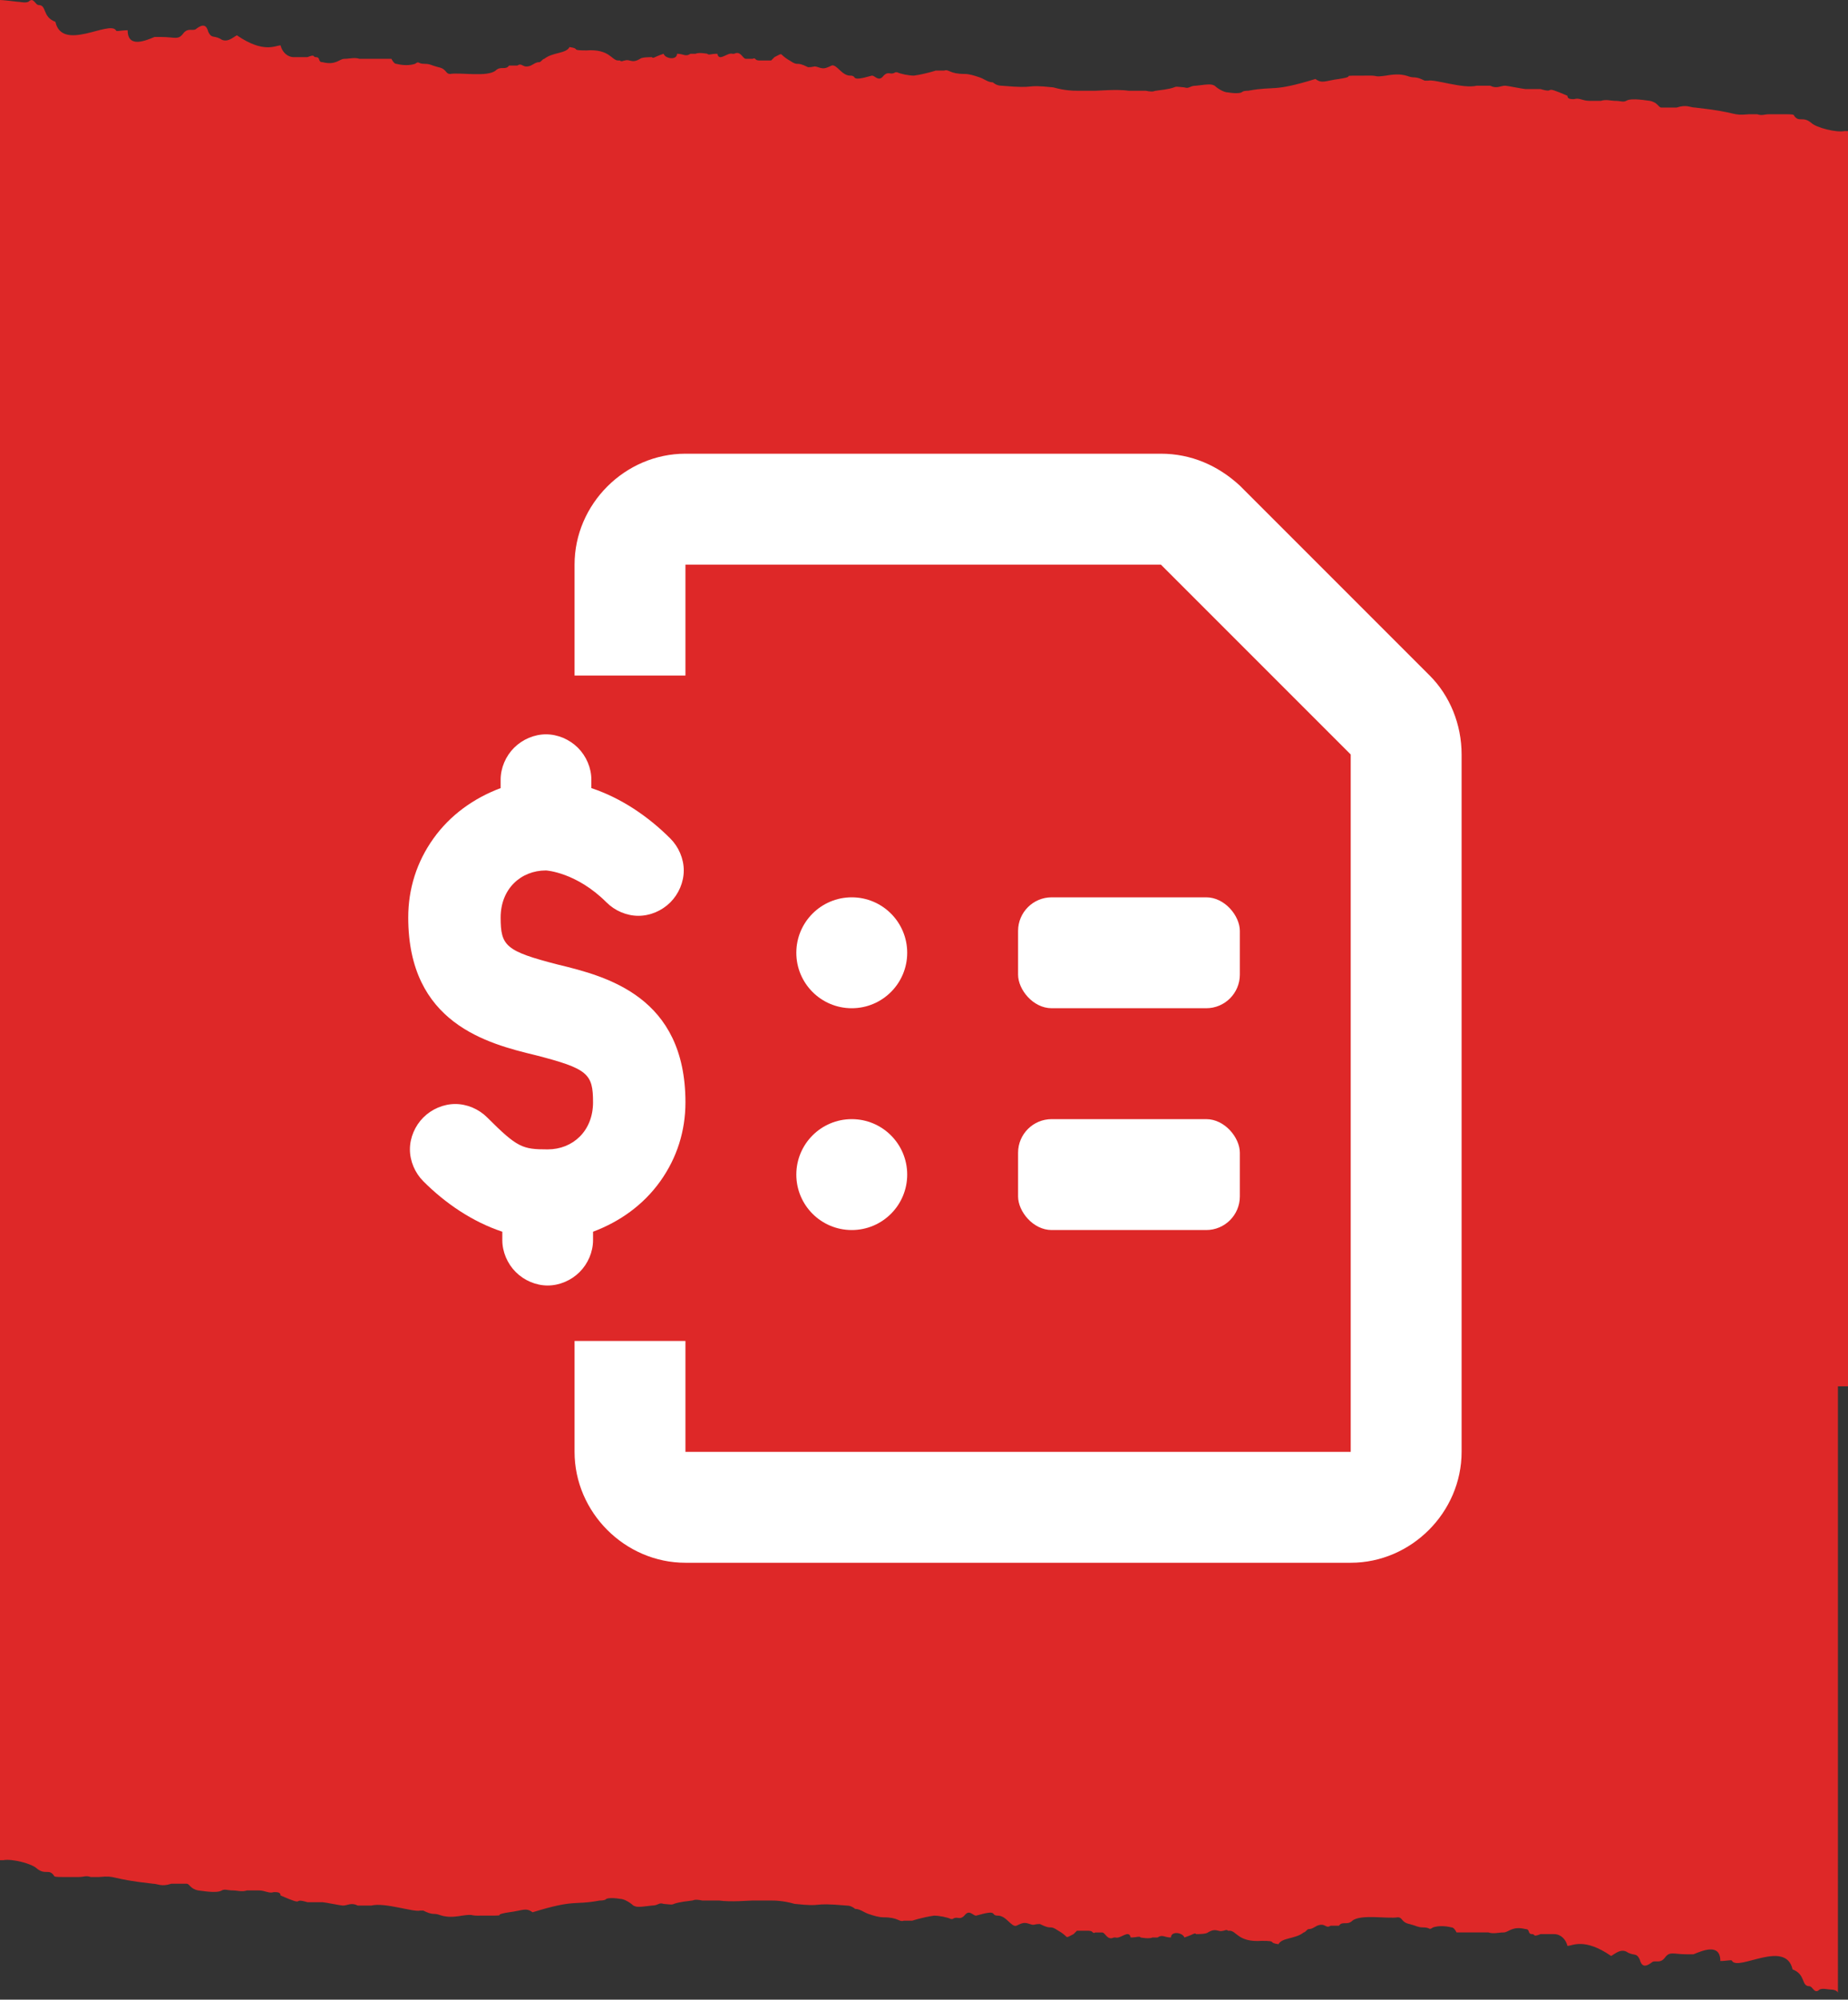
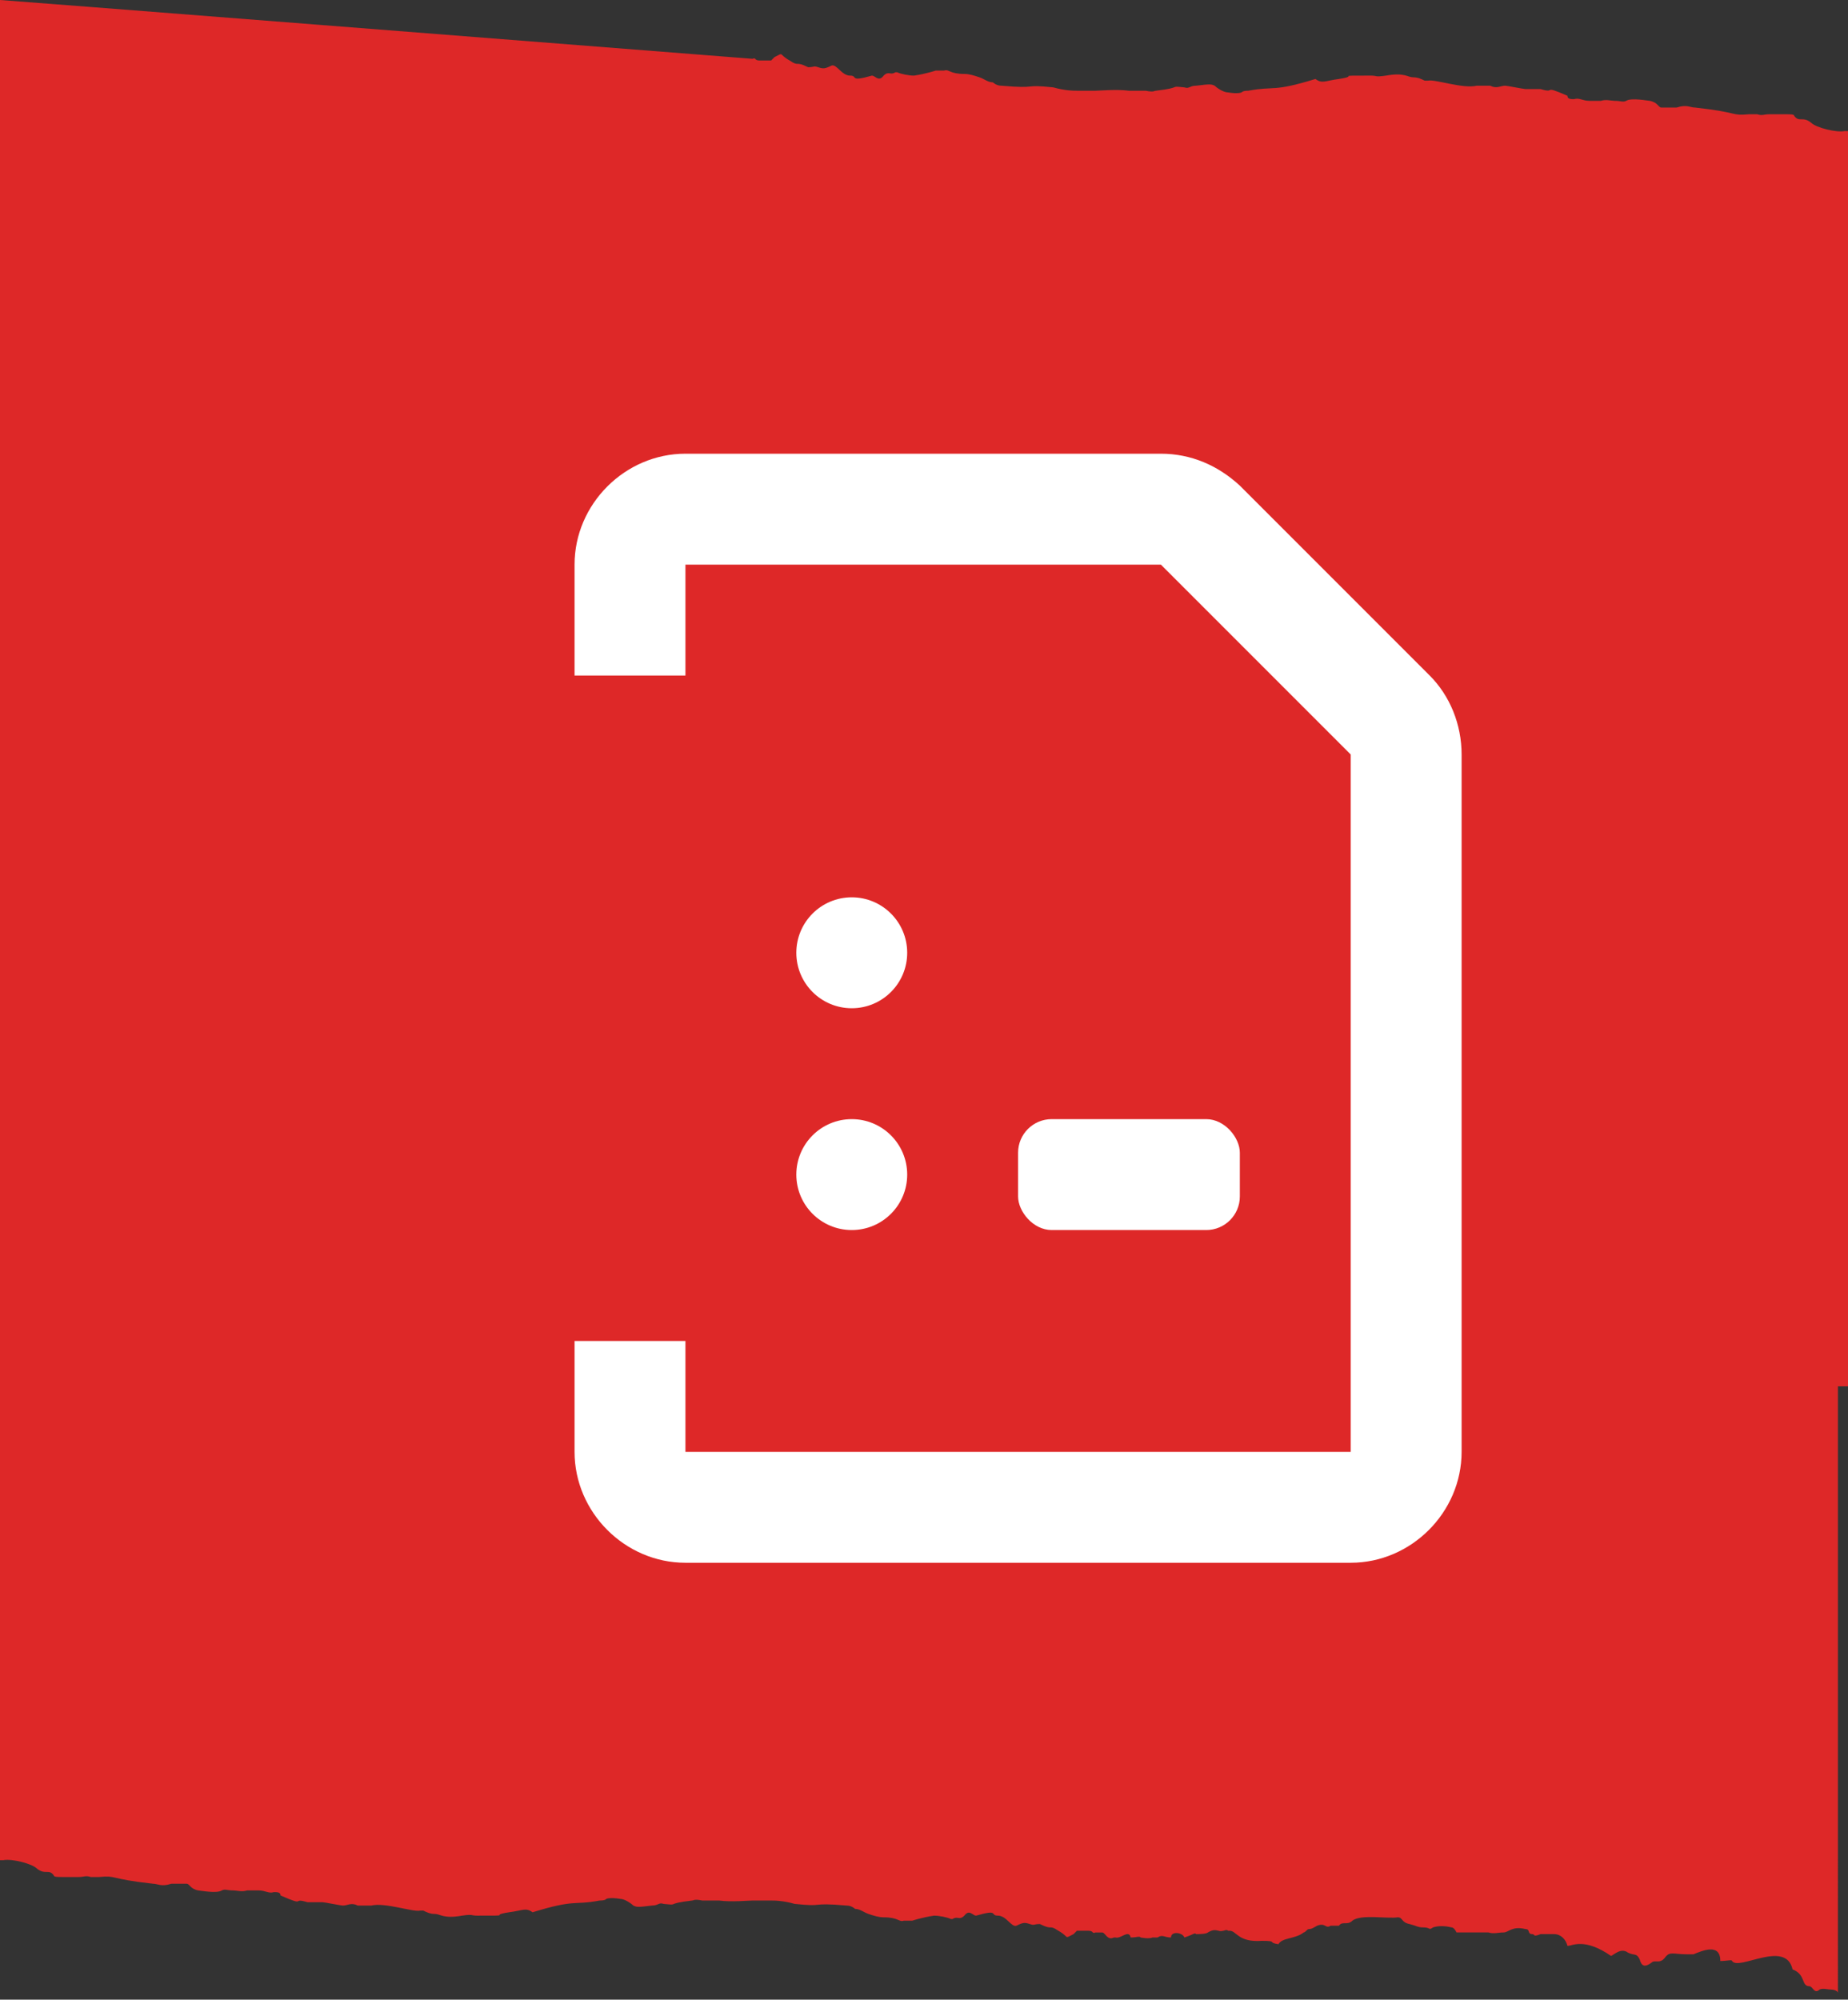
<svg xmlns="http://www.w3.org/2000/svg" id="Layer_1" version="1.1" viewBox="0 0 110 119">
  <rect x="0" y="0" width="110" height="119" fill="#333333" stroke="none" />
  <defs>
    <style>
      .st0 {
        fill: #de2828;
        fill-rule: evenodd;
      }

      .st1 {
        fill: #fff;
      }
    </style>
  </defs>
  <path class="st0" d="M0,110.7c0,0,.1,0,.2,0h0c.5-.1,1.7.2,2,.5.5.4.7,0,1,.4,0,.1.2.1.5.1.3,0,.5,0,.8,0,0,0,.1,0,.2,0,.3,0,.4-.1.7,0h0c.2,0,.3,0,.5,0,1.1-.1.5.1,3.2.4.3,0,.5.2,1.1,0,.2,0,.7,0,.9,0,.2,0,.2.3.7.4.1,0,1.1.2,1.4,0,.2-.1.3,0,.7,0,.2,0,.5.1.8,0,.3,0,.7,0,.7,0,.4,0,.6.2.9.1.2,0,.4,0,.4.2,1.6.7.6.1,1.6.4.3,0,.5,0,.9,0,.1,0,1.1.2,1.2.2.3,0,.5-.2.9,0,.1,0,.4,0,.6,0,0,0,.1,0,.2,0,.8-.2,2.5.4,2.9.3,0,0,.1,0,.2,0,.2.1.4.2.7.2.3,0,.5.3,1.6.1.7-.1.5,0,.9,0,2.3,0,.6,0,1.9-.2.8-.1,1-.3,1.4,0,2.6-.8,2.4-.4,4-.7.1,0,.3,0,.4-.1,0,0,.2-.1.8,0,.3,0,.7.3.8.4.2.1.3.1,1.1,0,.4,0,.4-.2.7-.1,1,.1,0,0,1.7-.2.1,0,.1-.1.6,0,0,0,.7,0,1,0,.7.1,1.8,0,2,0,.8,0,.8,0,1,0,.3,0,.8,0,1.5.2,1.9.2.8-.1,3.1.1.3,0,.5.2.5.2.3,0,.5.2.8.3.3.1.6.2.9.2.9,0,.9.3,1.2.2.1,0,.4,0,.5,0,0,0,.6-.2,1.3-.3.3,0,.8.1,1,.2,0,0,.1,0,.1,0,.3-.2.4.1.7-.2.3-.4.5,0,.7,0,1.4-.4.8,0,1.3,0,.5,0,.8.7,1.1.6.4-.2.5-.2.8-.1.3.1.2,0,.6,0,.8.4.5,0,1.1.4.7.4.3.5.9.2h0c0,0,.1-.1.2-.2,0,0,.2,0,.2,0,.1,0,.2,0,.5,0s.2.2.4.1c.1,0,.2,0,.4,0,.2,0,.3.5.7.3,0,0,0,0,.1,0,.3.1.8-.5.9,0,.4,0,.5-.1.6,0,0,0,.5.1.7,0,0,0,.2,0,.3,0,.3-.2.4,0,.8,0,0-.4.7-.3.8,0,.6-.2.6-.3.7-.2.1,0,.6,0,.7-.1.5-.3.6,0,.9-.1.1,0,.2-.1.3,0,0,0,0,0,.1,0,.4,0,.5.7,1.9.6,1,0,.3.1,1,.2.2-.4,1-.3,1.5-.7.1,0,.2-.2.3-.2.2,0,.3-.1.5-.2.5-.2.5.2.8,0,.2,0,.4,0,.5,0,.2-.3.5,0,.8-.3.5-.4,2.1-.1,2.7-.2.3,0,.2.3.7.4.4.1.5.2.8.2.5,0,.3.2.6,0,.3-.1.7-.1,1.1,0,.1,0,.2.1.3.3.7,0,1.8,0,1.9,0,.3.1.6,0,.9,0,.3,0,.5-.4,1.3-.2.3,0,.1.3.4.3.2,0,0,.2.5,0,0,0,.8,0,.8,0,.4,0,.7.3.8.7.3,0,1-.5,2.6.6.2-.1.6-.5,1-.2.4.2.5,0,.7.4.1.4.3.5.7.2.2-.2.5.1.8-.3.3-.4.5-.2,1.3-.2.1,0,.3,0,.4,0,.5-.2,1.6-.7,1.6.4.4,0,.7-.1.7,0,.4.6,3.2-1.3,3.6.5,0,0,0,0,0,0,.8.3.5,1,1,1,.2,0,.3.5.6.2.2-.1.5,0,.7,0,.2,0,.4.1.4.2V36H0s0,74.7,0,74.7Z" />
-   <path class="st0" d="M110,7.8c0,0-.1,0-.2,0h0c-.5.1-1.7-.2-2-.5-.5-.4-.7,0-1-.4,0-.1-.2-.1-.5-.1-.3,0-.5,0-.8,0,0,0-.1,0-.2,0-.3,0-.4.1-.7,0h0c-.2,0-.3,0-.5,0-1.1.1-.5-.1-3.2-.4-.3,0-.5-.2-1.1,0-.2,0-.7,0-.9,0-.2,0-.2-.3-.7-.4-.1,0-1.1-.2-1.4,0-.2.1-.3,0-.7,0-.2,0-.5-.1-.8,0-.3,0-.7,0-.7,0-.4,0-.6-.2-.9-.1-.2,0-.4,0-.4-.2-1.6-.7-.6-.1-1.6-.4-.3,0-.5,0-.9,0-.1,0-1.1-.2-1.2-.2-.3,0-.5.2-.9,0-.1,0-.4,0-.6,0,0,0-.1,0-.2,0-.8.2-2.5-.4-2.9-.3,0,0-.1,0-.2,0-.2-.1-.4-.2-.7-.2-.3,0-.5-.3-1.6-.1-.7.1-.5,0-.9,0-2.3,0-.6,0-1.9.2-.8.1-1,.3-1.4,0-2.6.8-2.4.4-4,.7-.1,0-.3,0-.4.1,0,0-.2.1-.8,0-.3,0-.7-.3-.8-.4-.2-.1-.3-.1-1.1,0-.4,0-.4.2-.7.1-1-.1,0,0-1.7.2-.1,0-.1.1-.6,0,0,0-.7,0-1,0-.7-.1-1.8,0-2,0-.8,0-.8,0-1,0-.3,0-.8,0-1.5-.2-1.9-.2-.8.1-3.1-.1-.3,0-.5-.2-.5-.2-.3,0-.5-.2-.8-.3-.3-.1-.6-.2-.9-.2-.9,0-.9-.3-1.2-.2-.1,0-.4,0-.5,0,0,0-.6.2-1.3.3-.3,0-.8-.1-1-.2,0,0-.1,0-.1,0-.3.2-.4-.1-.7.2-.3.4-.5,0-.7,0-1.4.4-.8,0-1.3,0-.5,0-.8-.7-1.1-.6-.4.2-.5.2-.8.1-.3-.1-.2,0-.6,0-.8-.4-.5,0-1.1-.4-.7-.4-.3-.5-.9-.2h0c0,0-.1.1-.2.2,0,0-.2,0-.2,0-.1,0-.2,0-.5,0s-.2-.2-.4-.1c-.1,0-.2,0-.4,0-.2,0-.3-.5-.7-.3,0,0,0,0-.1,0-.3-.1-.8.5-.9,0-.4,0-.5.1-.6,0,0,0-.5-.1-.7,0,0,0-.2,0-.3,0-.3.2-.4,0-.8,0,0,.4-.7.3-.8,0-.6.2-.6.3-.7.2-.1,0-.6,0-.7.1-.5.3-.6,0-.9.1-.1,0-.2.1-.3,0,0,0,0,0-.1,0-.4,0-.5-.7-1.9-.6-1,0-.3-.1-1-.2-.2.4-1,.3-1.5.7-.1,0-.2.2-.3.2-.2,0-.3.1-.5.2-.5.2-.5-.2-.8,0-.2,0-.4,0-.5,0-.2.3-.5,0-.8.3-.5.4-2.1.1-2.7.2-.3,0-.2-.3-.7-.4-.4-.1-.5-.2-.8-.2-.5,0-.3-.2-.6,0-.3.1-.7.1-1.1,0-.1,0-.2-.1-.3-.3-.7,0-1.8,0-1.9,0-.3-.1-.6,0-.9,0-.3,0-.5.4-1.3.2-.3,0-.1-.3-.4-.3-.2,0,0-.2-.5,0,0,0-.8,0-.8,0-.4,0-.7-.3-.8-.7-.3,0-1,.5-2.6-.6-.2.1-.6.5-1,.2-.4-.2-.5,0-.7-.4-.1-.4-.3-.5-.7-.2-.2.2-.5-.1-.8.3-.3.4-.5.2-1.3.2-.1,0-.3,0-.4,0-.5.2-1.6.7-1.6-.4-.4,0-.7.1-.7,0-.4-.6-3.2,1.3-3.6-.5,0,0,0,0,0,0-.8-.3-.5-1-1-1-.2,0-.3-.5-.6-.2-.2.1-.5,0-.7,0C.2,0,0,0,0,0v82.5h110V7.8Z" />
-   <path class="st1" d="M32.5,51.8c0,0,1.8.1,3.6,1.9.5.5,1.2.8,1.9.8.7,0,1.4-.3,1.9-.8.5-.5.8-1.2.8-1.9,0-.7-.3-1.4-.8-1.9-1.3-1.3-2.9-2.4-4.7-3v-.5c0-.7-.3-1.4-.8-1.9-.5-.5-1.2-.8-1.9-.8s-1.4.3-1.9.8-.8,1.2-.8,1.9v.5c-1.6.6-3,1.6-4,3s-1.5,3-1.5,4.7c0,6.3,4.7,7.5,7.6,8.2,3.1.8,3.4,1.1,3.4,2.8s-1.2,2.8-2.7,2.8-1.8-.1-3.6-1.9c-.5-.5-1.2-.8-1.9-.8-.7,0-1.4.3-1.9.8-.5.5-.8,1.2-.8,1.9,0,.7.3,1.4.8,1.9,1.3,1.3,2.9,2.4,4.7,3v.5c0,.7.3,1.4.8,1.9s1.2.8,1.9.8,1.4-.3,1.9-.8c.5-.5.8-1.2.8-1.9v-.5c1.6-.6,3-1.6,4-3,1-1.4,1.5-3,1.5-4.7,0-6.3-4.7-7.5-7.6-8.2-3.1-.8-3.4-1.1-3.4-2.8s1.2-2.8,2.7-2.8Z" />
+   <path class="st0" d="M110,7.8c0,0-.1,0-.2,0h0c-.5.1-1.7-.2-2-.5-.5-.4-.7,0-1-.4,0-.1-.2-.1-.5-.1-.3,0-.5,0-.8,0,0,0-.1,0-.2,0-.3,0-.4.1-.7,0h0c-.2,0-.3,0-.5,0-1.1.1-.5-.1-3.2-.4-.3,0-.5-.2-1.1,0-.2,0-.7,0-.9,0-.2,0-.2-.3-.7-.4-.1,0-1.1-.2-1.4,0-.2.1-.3,0-.7,0-.2,0-.5-.1-.8,0-.3,0-.7,0-.7,0-.4,0-.6-.2-.9-.1-.2,0-.4,0-.4-.2-1.6-.7-.6-.1-1.6-.4-.3,0-.5,0-.9,0-.1,0-1.1-.2-1.2-.2-.3,0-.5.2-.9,0-.1,0-.4,0-.6,0,0,0-.1,0-.2,0-.8.2-2.5-.4-2.9-.3,0,0-.1,0-.2,0-.2-.1-.4-.2-.7-.2-.3,0-.5-.3-1.6-.1-.7.1-.5,0-.9,0-2.3,0-.6,0-1.9.2-.8.1-1,.3-1.4,0-2.6.8-2.4.4-4,.7-.1,0-.3,0-.4.1,0,0-.2.1-.8,0-.3,0-.7-.3-.8-.4-.2-.1-.3-.1-1.1,0-.4,0-.4.2-.7.1-1-.1,0,0-1.7.2-.1,0-.1.1-.6,0,0,0-.7,0-1,0-.7-.1-1.8,0-2,0-.8,0-.8,0-1,0-.3,0-.8,0-1.5-.2-1.9-.2-.8.1-3.1-.1-.3,0-.5-.2-.5-.2-.3,0-.5-.2-.8-.3-.3-.1-.6-.2-.9-.2-.9,0-.9-.3-1.2-.2-.1,0-.4,0-.5,0,0,0-.6.2-1.3.3-.3,0-.8-.1-1-.2,0,0-.1,0-.1,0-.3.2-.4-.1-.7.2-.3.4-.5,0-.7,0-1.4.4-.8,0-1.3,0-.5,0-.8-.7-1.1-.6-.4.2-.5.2-.8.1-.3-.1-.2,0-.6,0-.8-.4-.5,0-1.1-.4-.7-.4-.3-.5-.9-.2h0c0,0-.1.1-.2.2,0,0-.2,0-.2,0-.1,0-.2,0-.5,0s-.2-.2-.4-.1C.2,0,0,0,0,0v82.5h110V7.8Z" />
  <path class="st1" d="M34.2,33.6c0-3.6,3-6.6,6.6-6.6h28.3c1.8,0,3.4.7,4.7,1.9l11.3,11.3c1.2,1.2,1.9,2.9,1.9,4.7v41.5c0,3.6-3,6.6-6.6,6.6h-39.6c-3.6,0-6.6-3-6.6-6.6v-6.6h6.6v6.6h39.6v-41.5l-11.3-11.3h-28.3v6.6h-6.6v-6.6Z" />
  <circle class="st1" cx="50.7" cy="56.7" r="3.3" />
-   <rect class="st1" x="60.6" y="53.4" width="13.2" height="6.6" rx="2" ry="2" />
  <circle class="st1" cx="50.7" cy="69.9" r="3.3" />
  <rect class="st1" x="60.6" y="66.6" width="13.2" height="6.6" rx="2" ry="2" />
</svg>